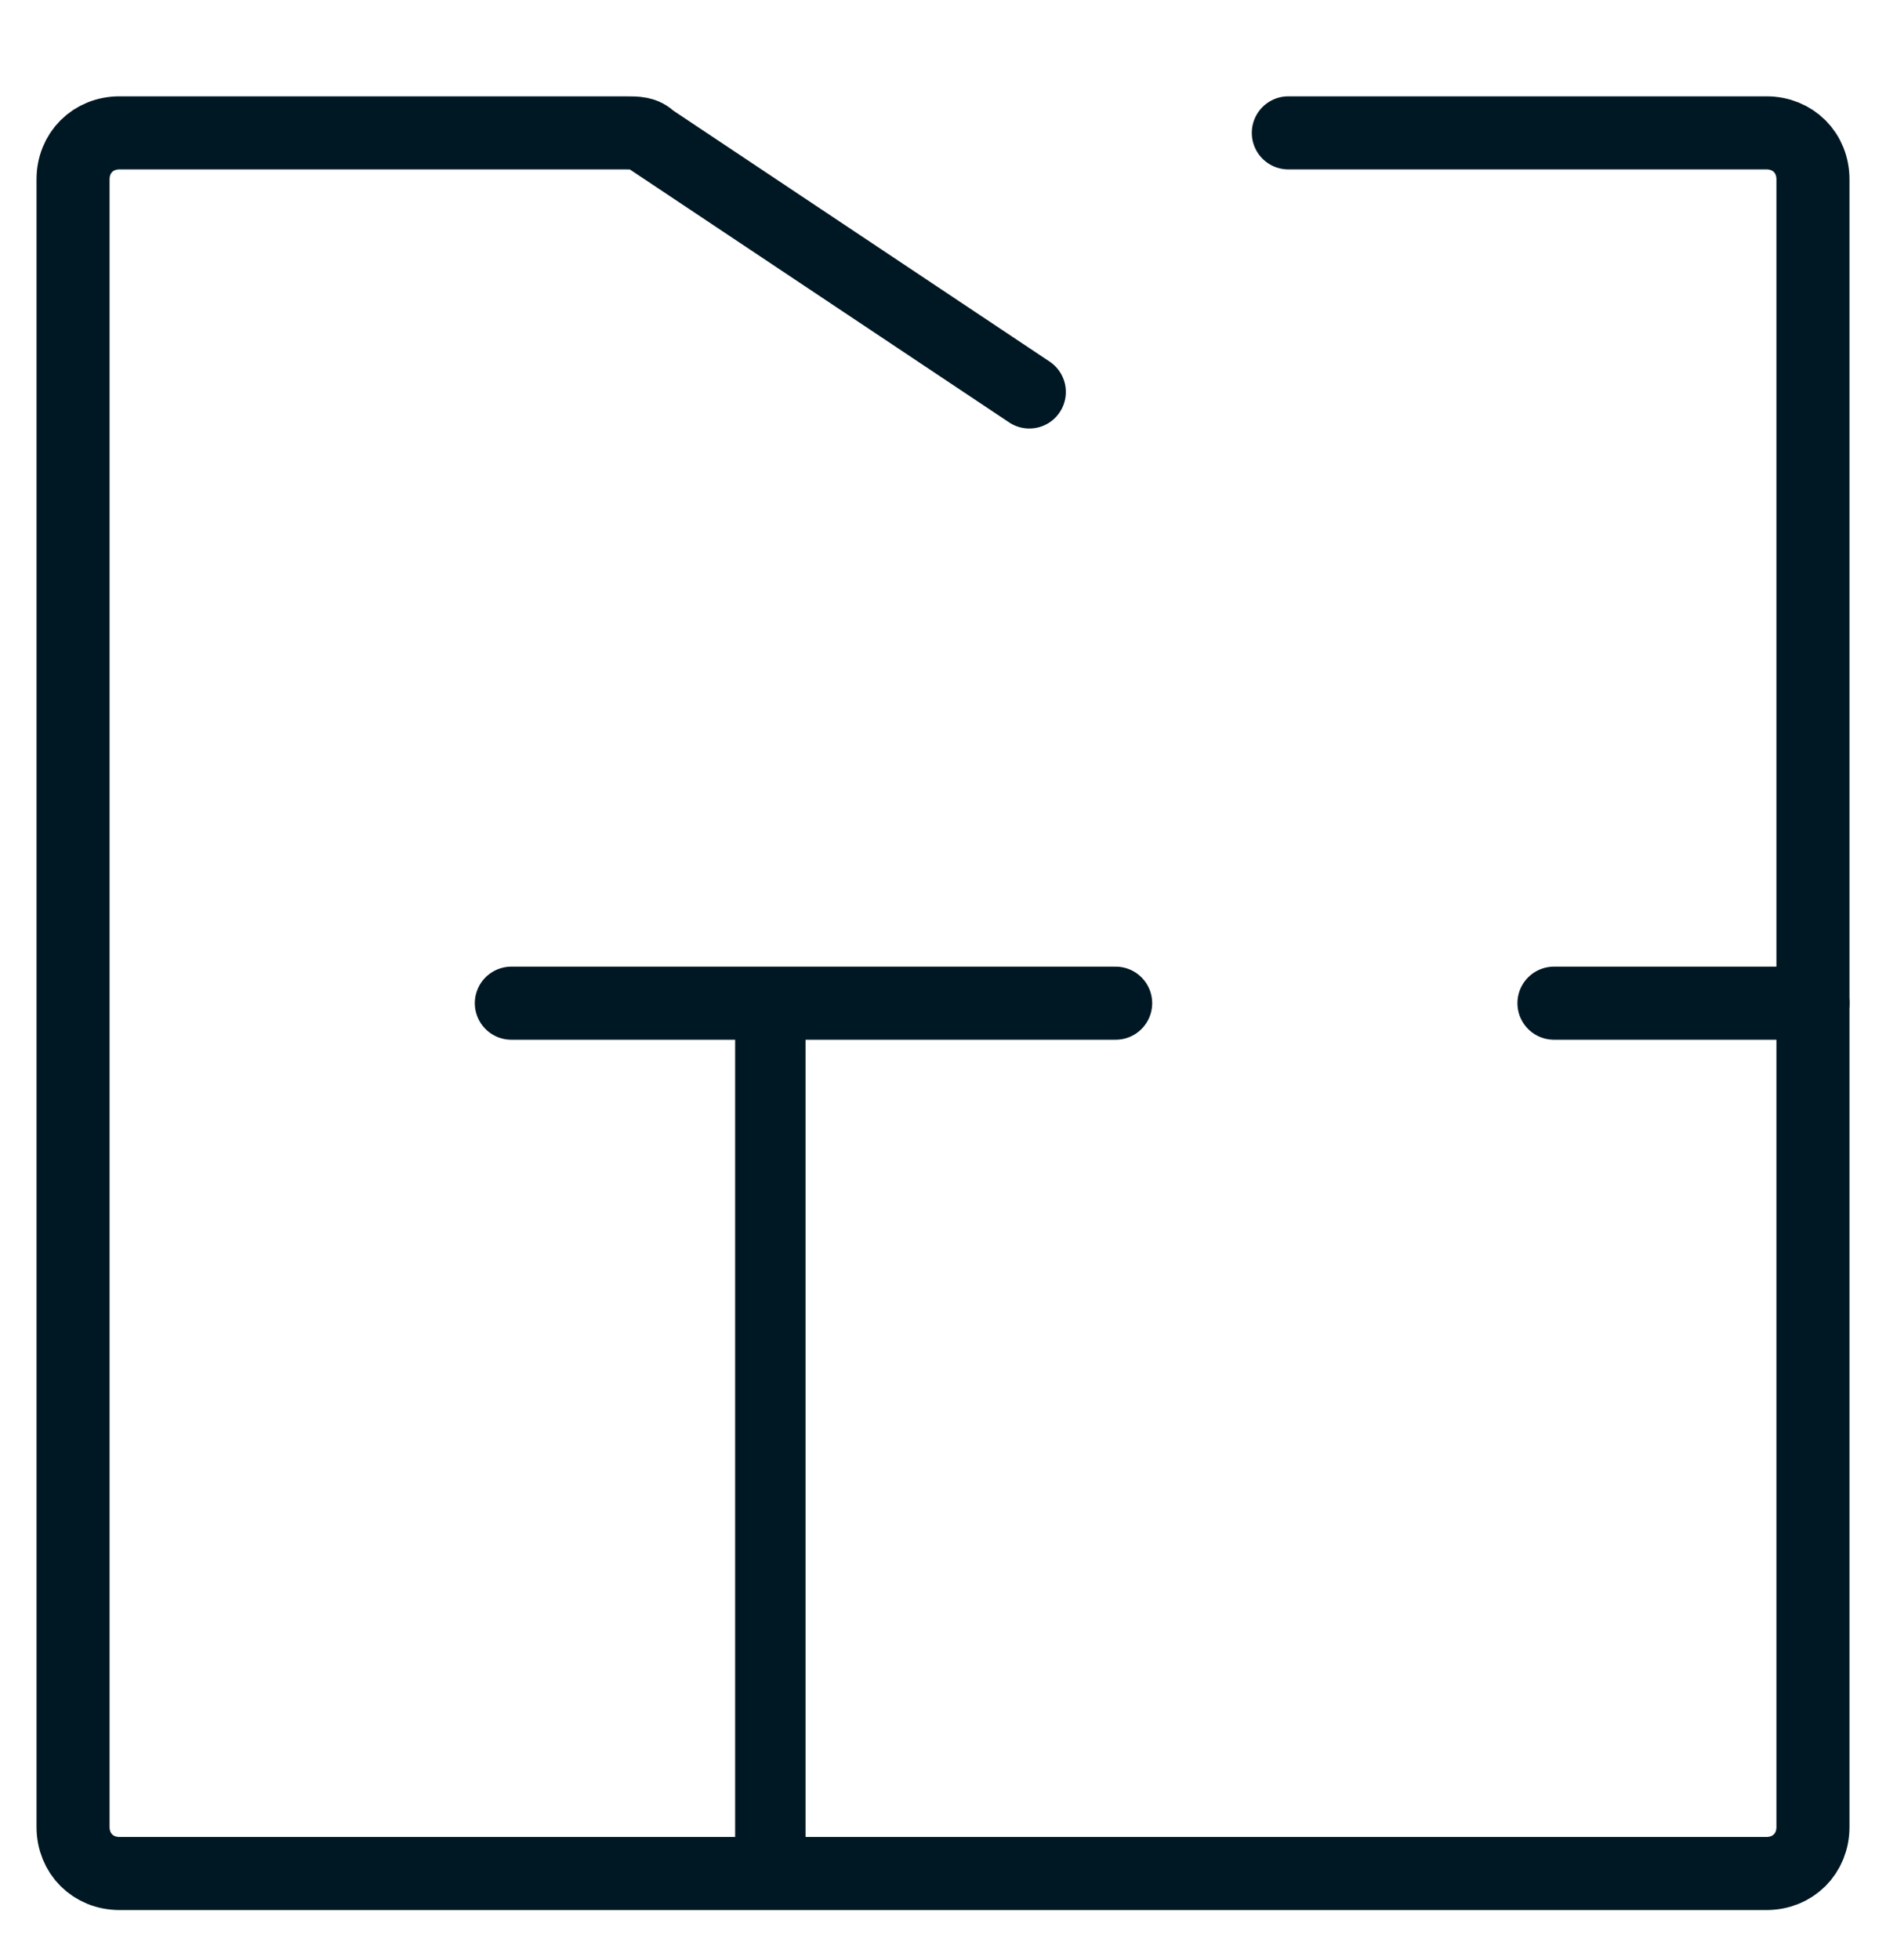
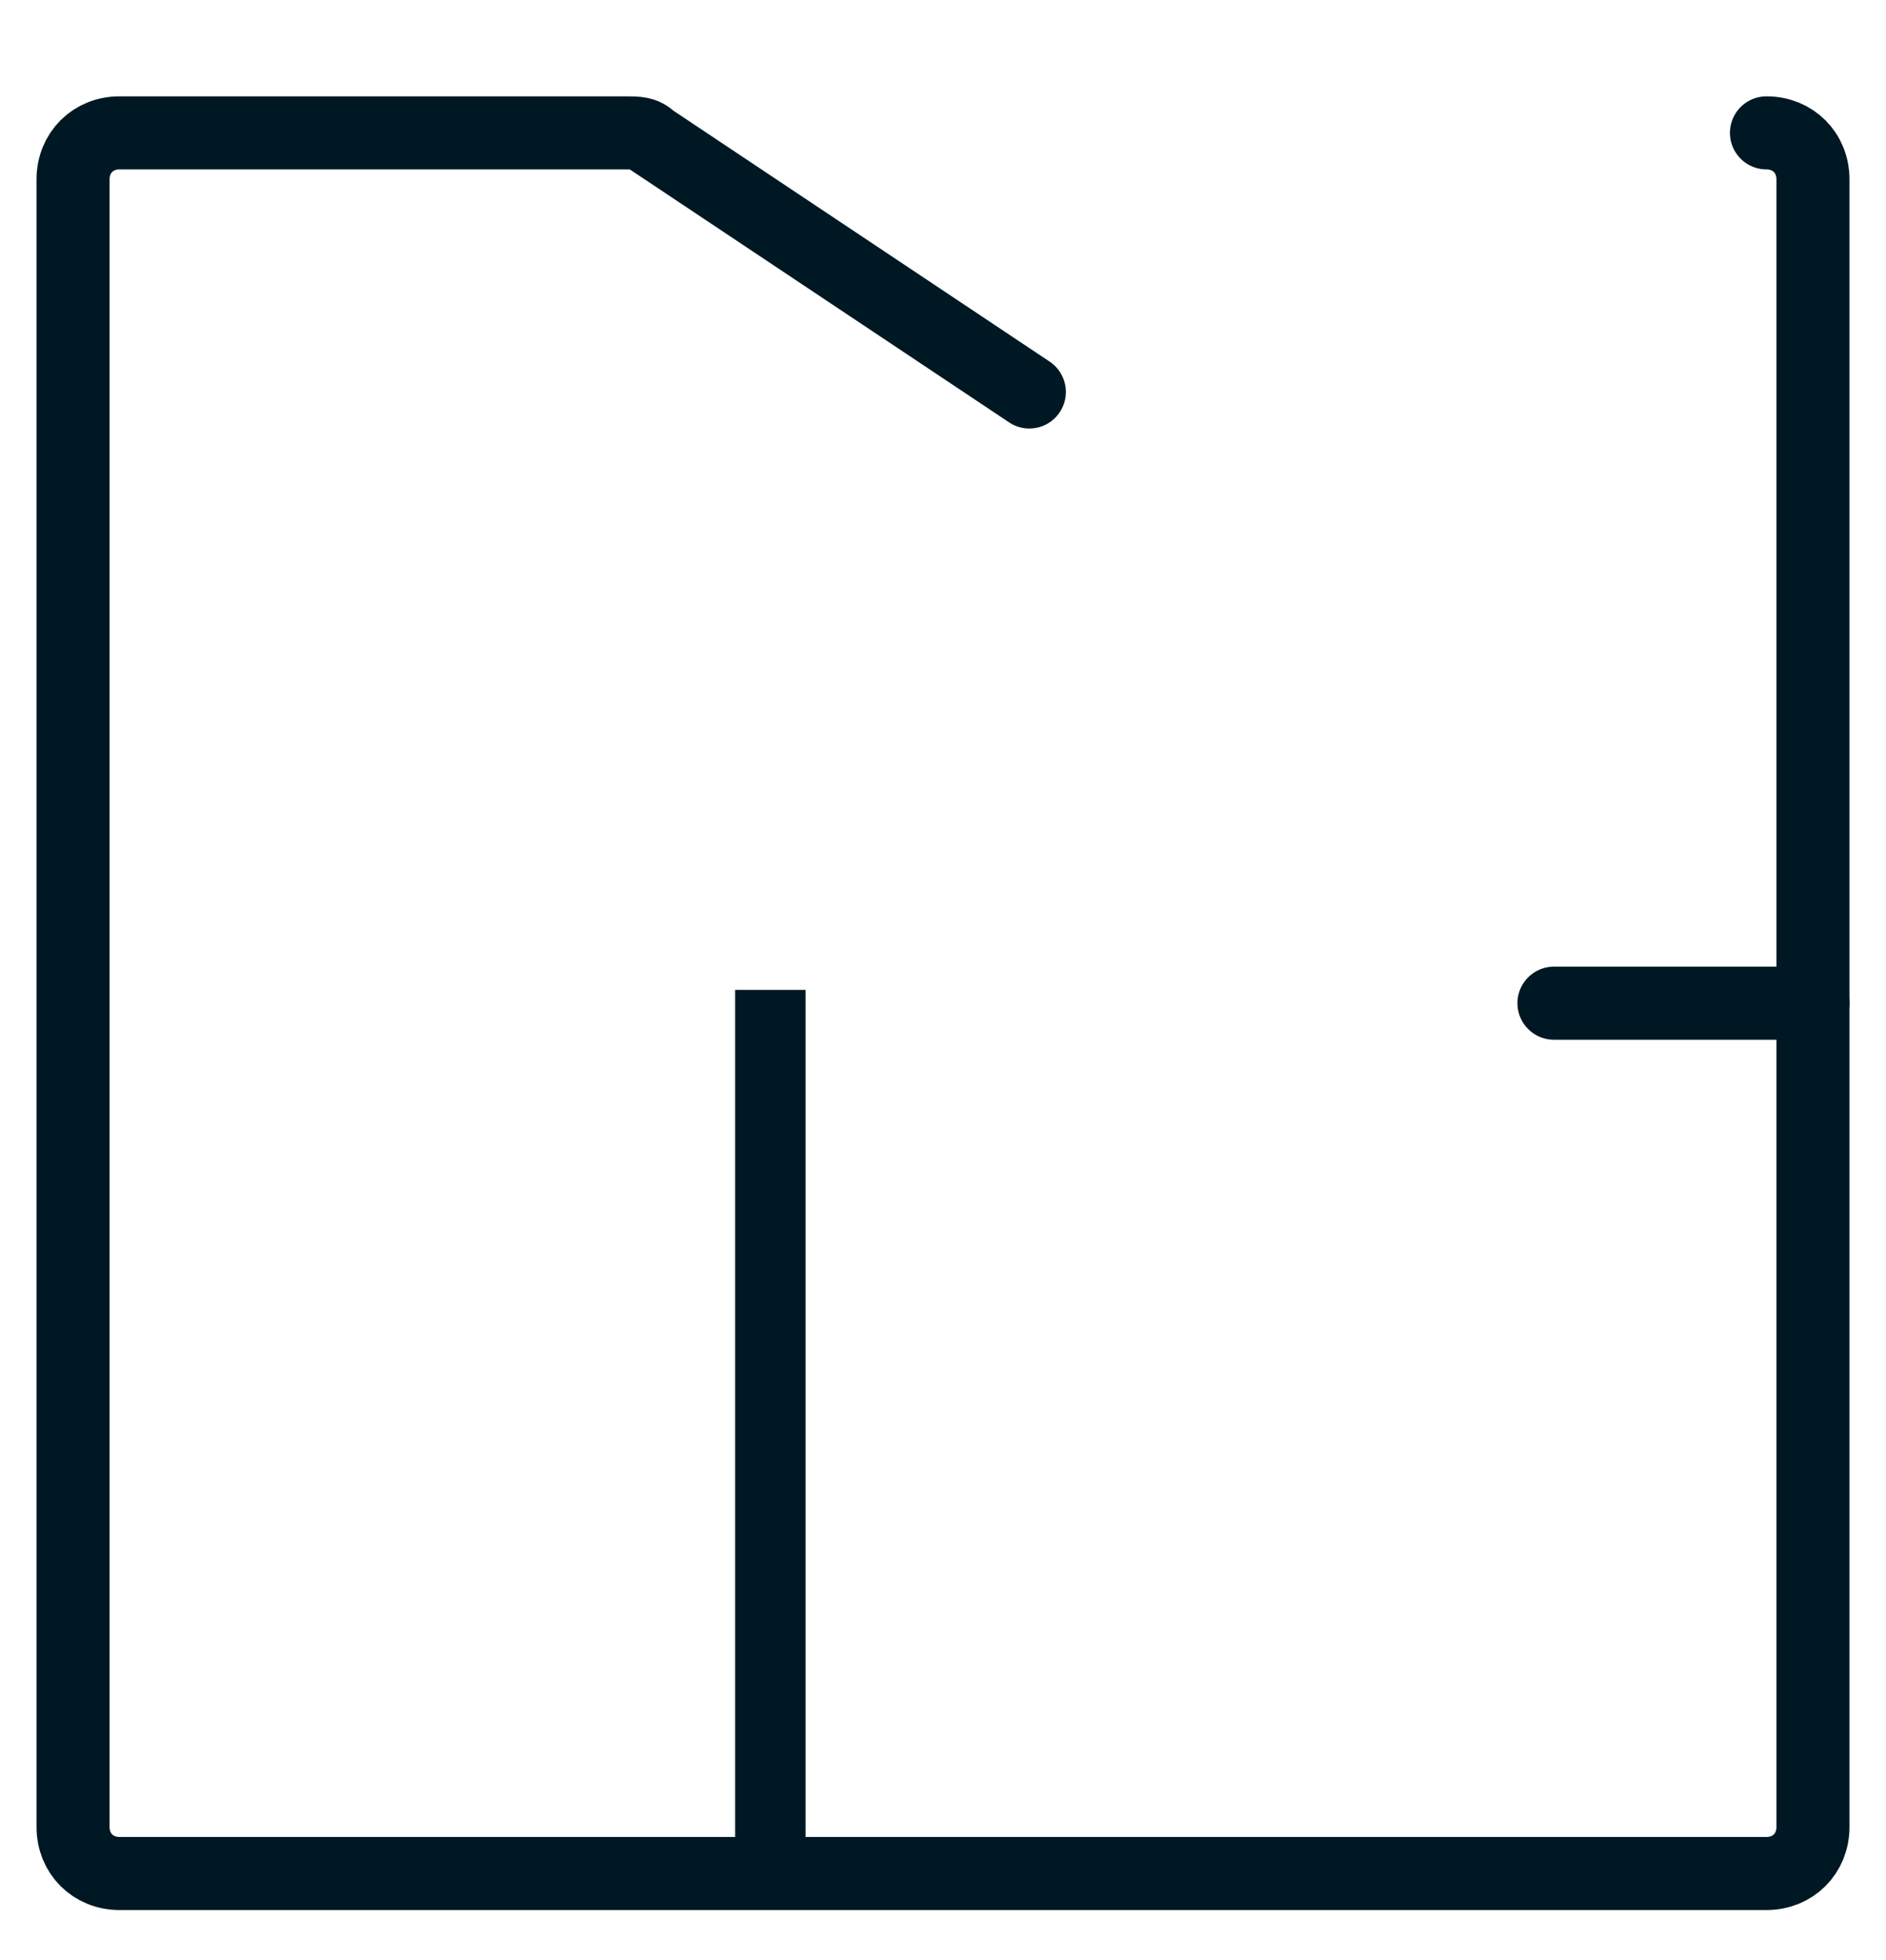
<svg xmlns="http://www.w3.org/2000/svg" version="1.1" id="Layer_1" x="0px" y="0px" viewBox="0 0 28.4 29.5" style="enable-background:new 0 0 28.4 29.5;" xml:space="preserve">
  <style type="text/css">
	.st0{fill:none;stroke:#001823;stroke-width:1.1;stroke-linecap:round;}
	.st1{fill:none;stroke:#001823;stroke-width:1.06;}
</style>
  <g>
-     <path class="st0" d="M15.5,5.9L9.8,2.1C9.7,2,9.6,2,9.4,2H1.8C1.4,2,1.1,2.3,1.1,2.7v24.8c0,0.4,0.3,0.7,0.7,0.7h24.8   c0.4,0,0.7-0.3,0.7-0.7V2.7C27.3,2.3,27,2,26.6,2h-7.2" />
-     <line class="st0" x1="7.7" y1="15.1" x2="16.8" y2="15.1" />
+     <path class="st0" d="M15.5,5.9L9.8,2.1C9.7,2,9.6,2,9.4,2H1.8C1.4,2,1.1,2.3,1.1,2.7v24.8c0,0.4,0.3,0.7,0.7,0.7h24.8   c0.4,0,0.7-0.3,0.7-0.7V2.7C27.3,2.3,27,2,26.6,2" />
    <line class="st1" x1="11.6" y1="28.3" x2="11.6" y2="14.9" />
    <line class="st0" x1="23.4" y1="15.1" x2="27.3" y2="15.1" />
  </g>
</svg>